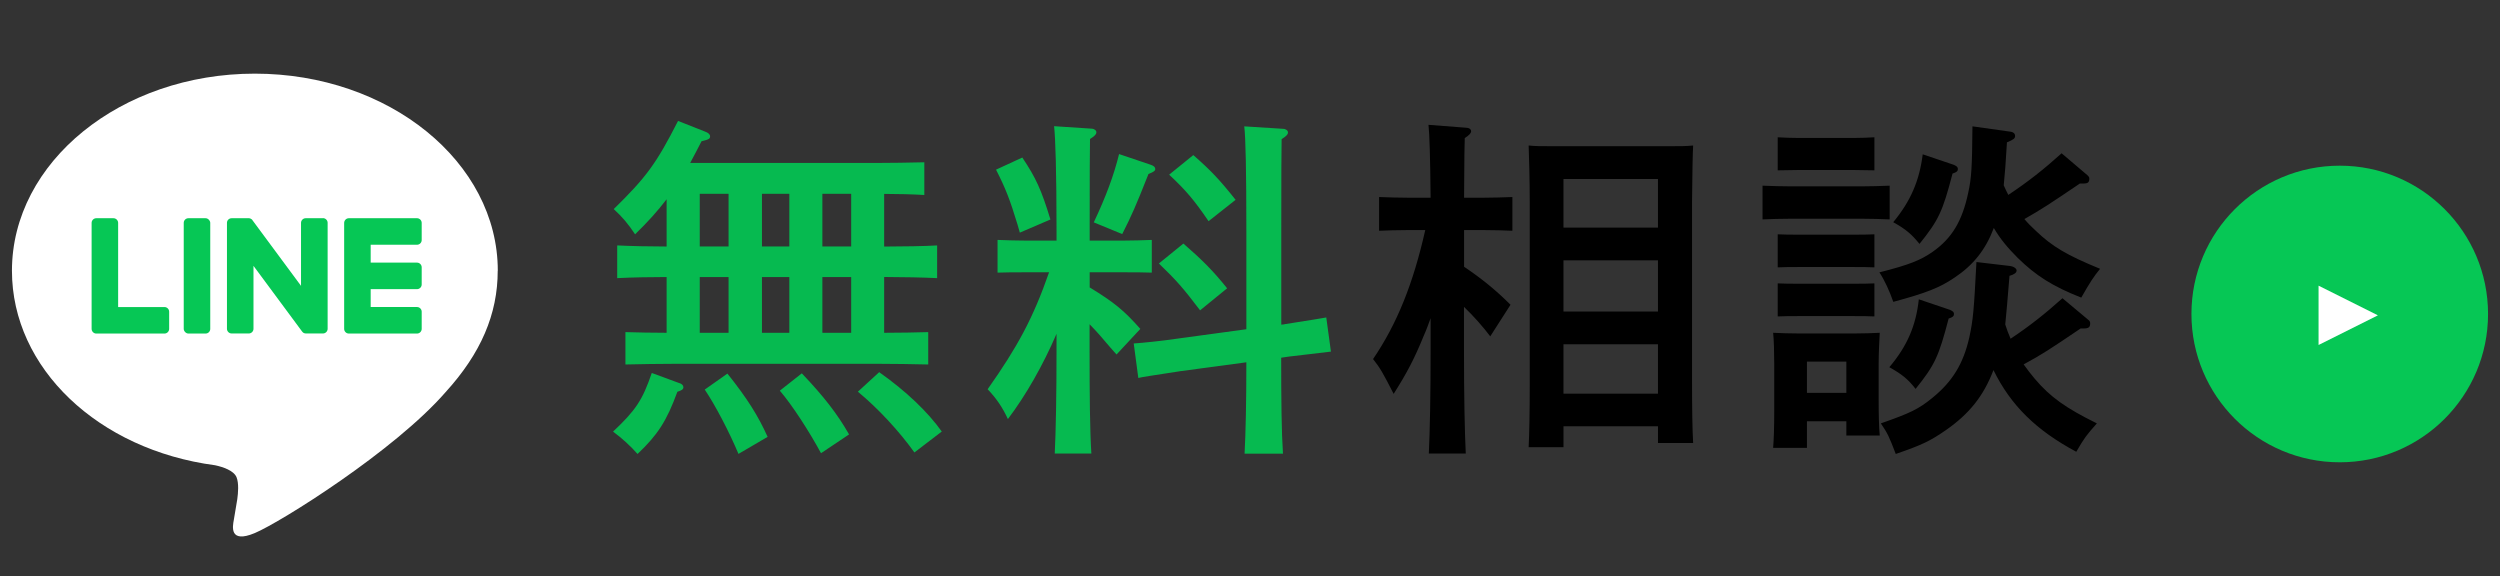
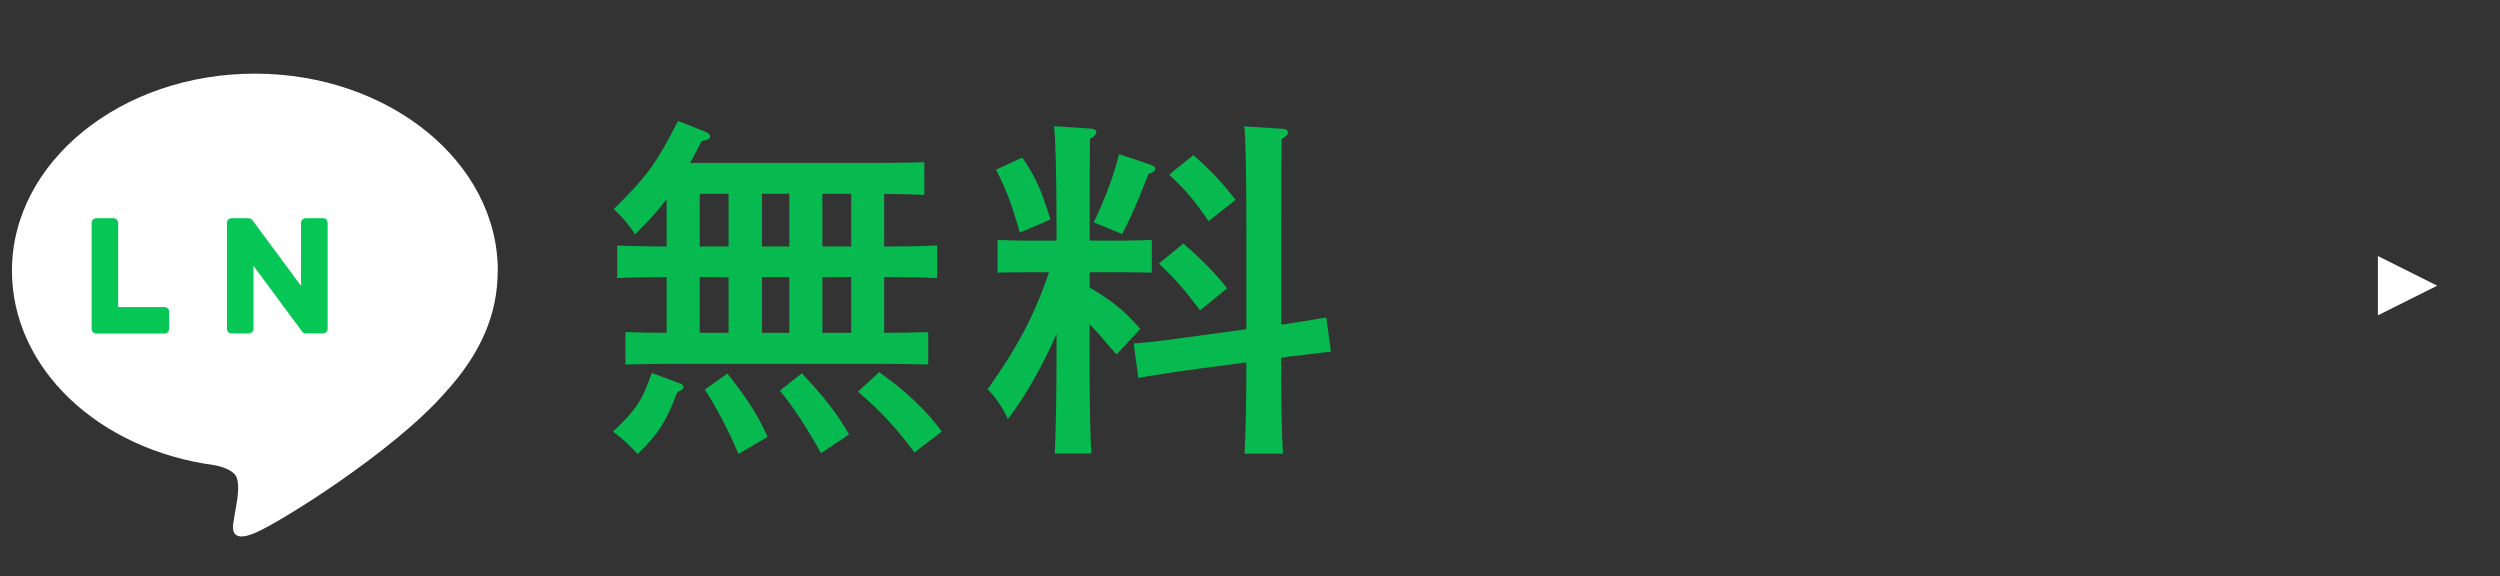
<svg xmlns="http://www.w3.org/2000/svg" id="_イヤー_2" viewBox="0 0 295 68">
  <rect x="0" y="0" width="295" height="68" fill="#333333" stroke="none" />
  <defs>
    <style>.cls-1{fill:none;opacity:.5;}.cls-2{fill:#fff;}.cls-3{fill:#06ba50;}.cls-4{fill:#06c755;}</style>
  </defs>
  <g id="contents">
    <g>
      <g>
        <g>
          <path class="cls-3" d="M80.22,45.22c.25,.08,.42,.29,.42,.46,0,.25-.17,.38-.71,.55-1.26,3.44-2.31,5.07-4.7,7.34q-1.26-1.43-2.89-2.64c2.68-2.52,3.48-3.73,4.57-6.92l3.31,1.22Zm-1.55-21.72c-1.05,1.38-2.22,2.68-3.73,4.15-.8-1.22-1.51-2.05-2.52-2.98,3.82-3.73,5.03-5.37,7.59-10.4l3.19,1.26c.38,.13,.59,.34,.59,.55,0,.29-.13,.38-1.01,.59-.46,.92-.92,1.76-1.34,2.56h21.76c1.72,0,4.32-.04,5.87-.08v3.86c-1.26-.08-3.15-.13-4.74-.13v6.21h.42c1.68,0,4.4-.04,5.83-.13v3.86c-1.55-.08-4.23-.13-5.83-.13h-.42v6.58c1.68,0,3.9-.04,5.2-.08v3.82c-1.55-.04-4.28-.08-5.87-.08h-24.03c-1.76,0-4.11,.04-5.83,.08v-3.82c1.34,.04,3.19,.08,4.86,.08v-6.58c-1.76,0-4.11,.04-5.83,.13v-3.86c1.59,.08,3.98,.13,5.83,.13v-5.58Zm7.3,5.58v-6.21h-3.4v6.21h3.4Zm0,10.19v-6.58h-3.4v6.58h3.4Zm-.13,4.82c2.31,2.89,3.61,4.95,4.74,7.46l-3.44,2.01c-1.09-2.6-2.73-5.74-3.98-7.59l2.68-1.89Zm7.3-15.01v-6.21h-3.23v6.21h3.23Zm0,10.19v-6.58h-3.23v6.58h3.23Zm1.47,4.78c2.6,2.73,4.19,4.78,5.58,7.21l-3.31,2.22c-1.38-2.56-3.44-5.74-4.86-7.38l2.6-2.05Zm5.83-14.97v-6.21h-3.4v6.21h3.4Zm0,10.19v-6.58h-3.4v6.58h3.4Zm3.31,4.65c3.15,2.22,5.7,4.65,7.38,7l-3.23,2.47c-1.76-2.47-4.28-5.2-6.67-7.17l2.52-2.31Z" />
          <path class="cls-3" d="M128.56,33.9c2.94,1.8,4.07,2.73,6,4.91l-2.81,3.02c-.29-.34-.55-.63-.71-.8-.88-1.05-1.68-1.97-2.47-2.77v3.02c0,5.49,.04,9.56,.21,12.24h-4.32c.13-2.73,.21-6.83,.21-12.24v-1.89c-1.59,3.69-3.61,7.25-5.74,10.06-.59-1.3-1.34-2.43-2.39-3.52,3.52-4.99,5.37-8.39,7.25-13.8h-2.77c-1.13,0-2.43,0-3.31,.04v-3.86c.92,.04,2.43,.08,3.31,.08h3.65v-1.17c0-6.88-.13-11.03-.29-12.33l4.4,.29c.34,0,.59,.21,.59,.42,0,.25-.21,.46-.75,.8q-.04,1.47-.04,10.82v1.17h3.98c.92,0,2.43-.04,3.35-.08v3.86c-.88-.04-2.22-.04-3.35-.04h-3.98v1.76Zm-7.92-15.3c1.59,2.39,2.22,3.73,3.31,7.3l-3.61,1.55c-.13-.46-.21-.75-.29-1.01-.88-2.89-1.38-4.19-2.52-6.42l3.1-1.43Zm8.43,7.63c1.43-3.02,2.39-5.62,2.98-8.05l3.73,1.26c.38,.13,.54,.29,.54,.5s-.17,.34-.8,.59c-1.51,3.82-1.97,4.86-3.1,7.09l-3.35-1.38Zm22.48,12.03c2.89-.46,4.53-.71,4.95-.8l.55,4.03q-.8,.08-4.99,.59l-.88,.13c0,5.03,.04,8.81,.21,11.32h-4.53c.13-2.47,.21-6.08,.21-10.78l-7.8,1.05c-2.98,.46-4.65,.71-4.95,.8l-.54-4.07c1.13-.08,3.23-.29,4.99-.55l8.3-1.13v-11.61c0-6.88-.08-11.03-.25-12.33l4.57,.29c.34,0,.59,.21,.59,.42,0,.25-.21,.46-.75,.8q-.04,1.47-.04,10.82v11.07l.38-.04Zm-11.91-9.52c2.22,1.93,3.52,3.23,5.16,5.28l-3.19,2.6c-1.97-2.6-2.81-3.56-4.86-5.53l2.89-2.35Zm1.17-10.44c2.01,1.76,3.1,2.89,4.99,5.28l-3.19,2.52c-1.68-2.47-2.68-3.65-4.65-5.49l2.85-2.31Z" />
-           <path d="M172.75,31.47c2.05,1.38,3.73,2.73,5.49,4.49l-2.39,3.73c-.88-1.17-2.01-2.43-3.1-3.48v5.07c0,5.49,.08,9.56,.21,12.24h-4.36c.13-2.73,.21-6.83,.21-12.24v-3.73c-.25,.67-.46,1.3-.8,2.05-1.13,2.77-1.97,4.36-3.56,6.88-1.22-2.39-1.59-3.06-2.43-4.11,2.85-4.19,4.74-8.93,6.16-15.22h-2.1c-1.13,0-2.47,.04-3.35,.08v-3.98c.92,.04,2.43,.08,3.35,.08h2.73c-.04-4.65-.13-7.55-.25-8.6l4.4,.34c.38,0,.63,.17,.63,.42,0,.21-.21,.46-.75,.8-.04,1.22-.04,1.43-.08,7.04h2.35c.92,0,2.43-.04,3.35-.08v3.98c-.88-.04-2.22-.08-3.35-.08h-2.35v4.32Zm11.74,21.3h-4.11c.08-1.68,.13-4.11,.13-7.38V23.84c0-2.52-.08-5.33-.13-6.67,.75,.08,1.47,.08,2.47,.08h14.47c.96,0,1.68,0,2.47-.08q-.08,1.38-.13,6.67v21.09c0,3.31,.04,5.79,.13,7.34h-4.15v-1.97h-11.15v2.47Zm11.15-25.91v-5.74h-11.15v5.74h11.15Zm-11.15,9.9h11.15v-6.04h-11.15v6.04Zm0,9.69h11.15v-5.83h-11.15v5.83Z" />
-           <path d="M222.98,25.89c-.88-.04-2.18-.08-3.31-.08h-8.34c-1.13,0-2.47,.04-3.35,.08v-3.98c.92,.04,2.43,.08,3.35,.08h8.34c.88,0,2.39-.04,3.31-.08v3.98Zm-9.77,26.96h-3.98c.08-.96,.13-2.39,.13-4.44v-5.45c0-1.3-.04-2.94-.13-3.69,.96,.04,1.84,.08,3.06,.08h6.5c1.22,0,2.1-.04,3.02-.08-.04,.75-.13,2.39-.13,3.69v4.07c0,1.97,.04,3.4,.13,4.36h-3.94v-1.68h-4.65v3.15Zm5.45-32.79h-6.37l-2.52,.04v-3.9c.63,.04,1.72,.08,2.52,.08h6.37c.84,0,1.89-.04,2.52-.08v3.9l-2.52-.04Zm2.52,11.49c-.63-.04-1.68-.04-2.52-.04h-6.37c-.8,0-1.89,0-2.52,.04v-3.9c.63,.04,1.72,.04,2.52,.04h6.37c.84,0,1.89,0,2.52-.04v3.9Zm0,5.79c-.63-.04-1.68-.04-2.52-.04h-6.37c-.8,0-1.89,0-2.52,.04v-3.9c.63,.04,1.72,.04,2.52,.04h6.37c.84,0,1.89,0,2.52-.04v3.9Zm-3.31,5.33h-4.65v3.69h4.65v-3.69Zm27.55-21.01c-3.65,2.47-4.49,3.02-6.54,4.19,.38,.46,.84,.92,1.34,1.38,1.97,1.89,3.69,2.89,7.59,4.49-.75,.92-1.17,1.55-2.22,3.4-3.4-1.34-5.37-2.6-7.51-4.7-1.17-1.17-2.05-2.22-2.81-3.52-.96,2.56-2.43,4.4-4.65,5.87-1.72,1.17-3.31,1.8-7.21,2.85-.46-1.3-1.01-2.52-1.64-3.48,3.48-.88,4.86-1.43,6.29-2.43,2.26-1.59,3.48-3.61,4.19-6.96,.38-1.72,.46-2.98,.5-7.84l4.19,.59c.59,.04,.84,.21,.84,.55,0,.29-.17,.42-.96,.75-.13,2.26-.25,3.86-.38,5.07,.17,.38,.34,.75,.54,1.13,2.39-1.59,4.19-3.02,6.29-4.91l3.06,2.6c.13,.13,.21,.21,.21,.38,0,.46-.17,.59-.75,.59h-.38Zm.08,17.11c-3.73,2.52-4.49,3.02-6.71,4.23,.42,.59,.84,1.13,1.3,1.68,1.84,2.18,3.69,3.48,7.34,5.28-1.26,1.43-1.43,1.64-2.43,3.35-4.7-2.52-7.72-5.45-9.77-9.64-1.17,3.06-2.85,5.16-5.62,7.09-1.89,1.3-2.77,1.72-5.91,2.81-.8-2.1-.96-2.43-1.76-3.61,3.48-1.22,4.44-1.68,6.04-2.98,2.39-1.93,3.69-4.03,4.4-7.17,.46-2.14,.54-3.19,.84-8.89l3.9,.46c.46,.04,.84,.29,.84,.54s-.25,.46-.84,.63c-.21,2.73-.38,4.49-.5,5.74,.17,.55,.38,1.09,.63,1.68,2.26-1.51,4.07-2.94,6.12-4.78l3.06,2.56c.17,.13,.21,.25,.21,.42,0,.46-.21,.59-.8,.59h-.34Zm-15.35-2.18c.29,.13,.42,.25,.42,.46,0,.25-.13,.38-.63,.54-1.17,4.49-1.64,5.49-3.9,8.3-.88-1.13-1.59-1.72-3.1-2.56,2.1-2.47,3.15-4.91,3.48-8.01l3.73,1.26Zm.46-17.11c.29,.13,.42,.25,.42,.46,0,.25-.13,.38-.63,.54-1.17,4.49-1.64,5.49-3.9,8.3-.92-1.13-1.59-1.72-3.1-2.56,2.05-2.47,3.1-4.91,3.48-8.01l3.73,1.26Z" />
        </g>
        <g>
          <path class="cls-2" d="M58.74,31.95c0-12.83-12.86-23.26-28.67-23.26S1.41,19.12,1.41,31.95c0,11.5,10.2,21.13,23.97,22.95,.93,.2,2.2,.62,2.53,1.41,.29,.72,.19,1.86,.09,2.59,0,0-.34,2.02-.41,2.45-.13,.72-.58,2.83,2.48,1.55,3.06-1.29,16.51-9.72,22.52-16.64h0c4.15-4.56,6.14-9.18,6.14-14.31Z" />
          <g>
-             <path class="cls-4" d="M49.21,39.36h-8.05c-.3,0-.55-.25-.55-.55h0v-12.5h0c0-.31,.25-.56,.55-.56h8.05c.3,0,.55,.25,.55,.55v2.03c0,.3-.25,.55-.55,.55h-5.47v2.11h5.47c.3,0,.55,.25,.55,.55v2.03c0,.3-.25,.55-.55,.55h-5.47v2.11h5.47c.3,0,.55,.25,.55,.55v2.03c0,.3-.25,.55-.55,.55Z" />
            <path class="cls-4" d="M19.41,39.36c.3,0,.55-.25,.55-.55v-2.03c0-.3-.25-.55-.55-.55h-5.47v-9.93c0-.3-.25-.55-.55-.55h-2.03c-.3,0-.55,.25-.55,.55v12.5h0c0,.31,.25,.56,.55,.56h8.05Z" />
-             <rect class="cls-4" x="21.68" y="25.75" width="3.13" height="13.61" rx=".55" ry=".55" />
            <path class="cls-4" d="M38.1,25.75h-2.03c-.3,0-.55,.25-.55,.55v7.43l-5.72-7.73s-.03-.04-.04-.06h0s-.02-.03-.03-.04h-.01l-.03-.03h-.01l-.03-.03h-.02l-.03-.03h-.02l-.03-.02h-.02l-.03-.02h-.05l-.02-.02h-2.1c-.3,0-.55,.24-.55,.54v12.51c0,.3,.25,.55,.55,.55h2.03c.3,0,.55-.25,.55-.55v-7.43l5.73,7.74c.04,.06,.09,.1,.14,.14h0s.02,.02,.03,.03h.02l.03,.02h.03l.02,.02s.02,0,.04,.01h0s.09,.02,.14,.02h2.02c.3,0,.55-.25,.55-.55v-12.51c0-.3-.25-.55-.55-.55Z" />
          </g>
        </g>
        <g>
-           <circle class="cls-4" cx="276.09" cy="37.05" r="17.5" />
-           <path class="cls-2" d="M280.59,37.21l-7,3.5v-7l7,3.5Z" />
+           <path class="cls-2" d="M280.59,37.21v-7l7,3.5Z" />
        </g>
      </g>
      <rect class="cls-1" width="295" height="68" />
    </g>
  </g>
</svg>